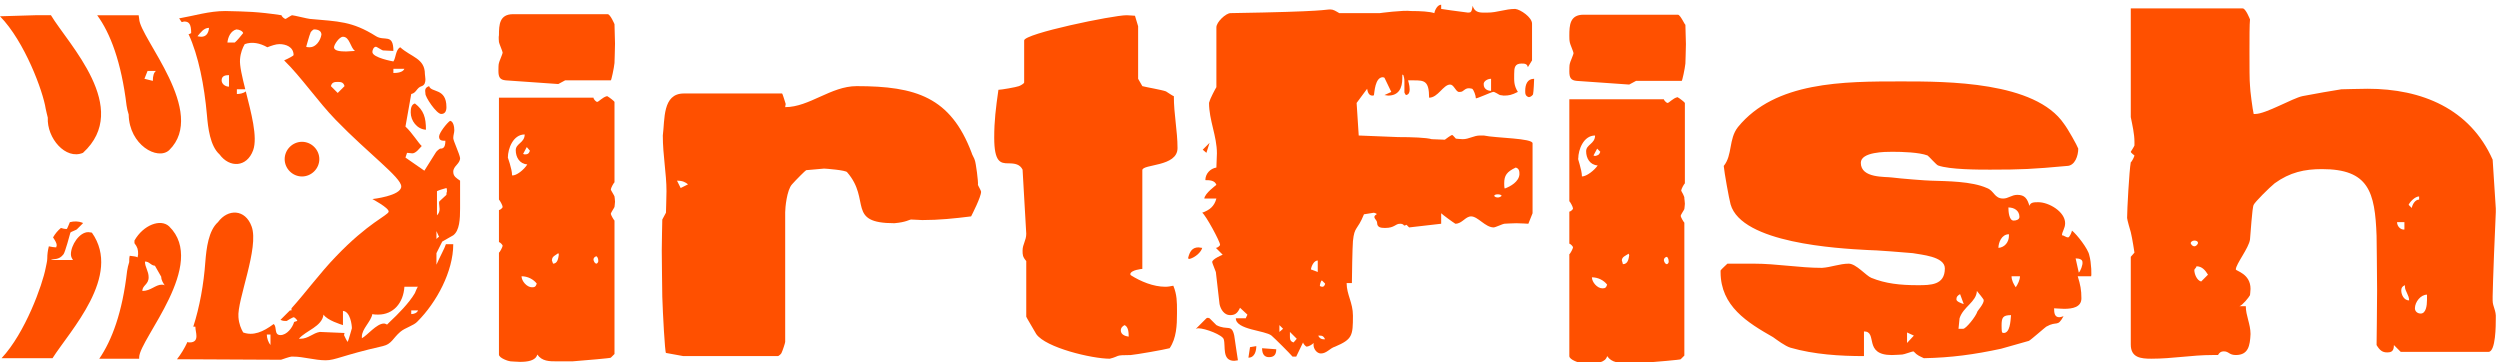
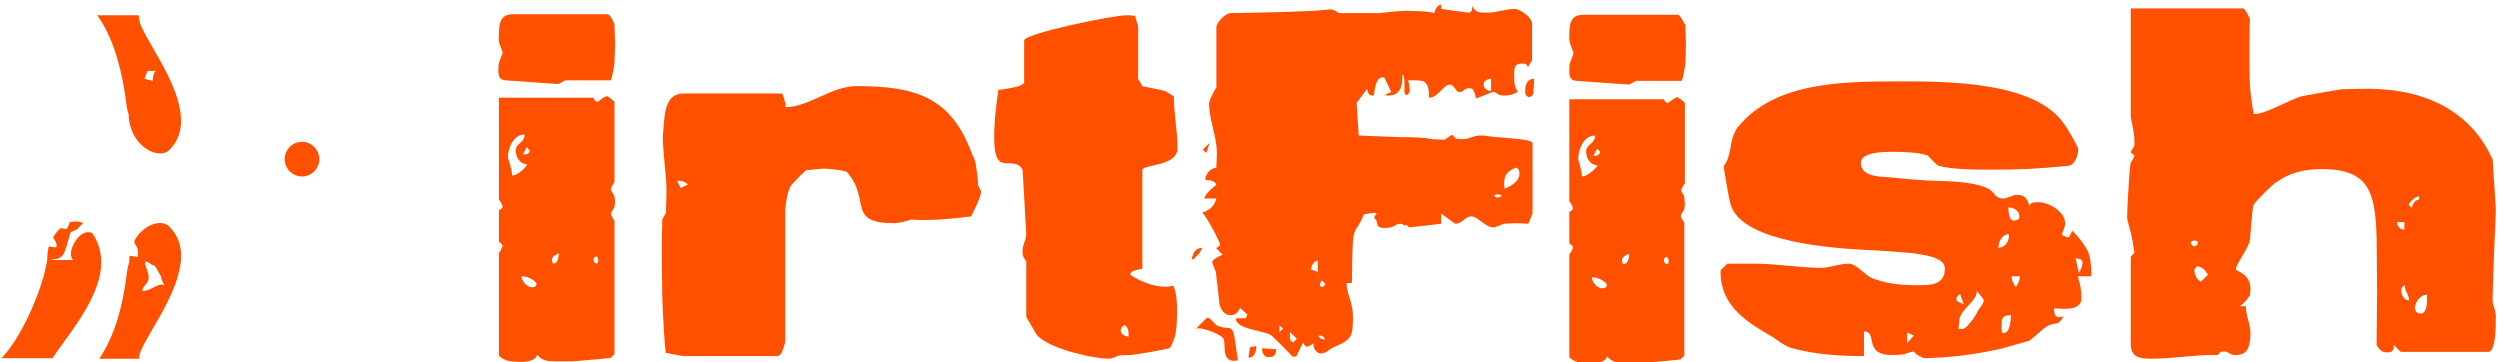
<svg xmlns="http://www.w3.org/2000/svg" version="1.1" id="Layer_1" x="0px" y="0px" viewBox="0 0 476 69" style="enable-background:new 0 0 476 69;" xml:space="preserve">
  <style type="text/css">
	.st0{fill-rule:evenodd;clip-rule:evenodd;fill:#FF5000;}
</style>
  <g>
-     <path class="st0" d="M84,21.7c0.7,0,1-0.5,1-1.3c0-3.7-2.9-2.7-3.3-4c-0.8,0.3-0.8,0.7-0.7,1.4C80.9,18.4,83.1,21.7,84,21.7    M79,19.7c-0.7,0.2-0.8,1-0.8,1.7c0,1.6,1.2,3.2,2.9,3.3C81.1,22.4,80.7,21,79,19.7" />
-     <path class="st0" d="M85,37.1l-1.3,1.2c-0.1,0.1-0.1,0.2-0.1,0.4c0,0.3,0.1,0.7,0.1,1.1c0,0.5-0.2,0.9-0.5,1.2l0-4.6   c0.6-0.3,1.2-0.4,1.8-0.6c0.1,0.1,0.1,0.5,0.1,0.7C85,36.6,85,37.1,85,37.1z M83.1,45.5l0-1.5l0.5,1.1   C83.5,45.1,83.3,45.3,83.1,45.5z M79,55.8c-1.1,1.9-3.3,4.1-4.8,5.5c-0.3,0.3-0.4,0.4-0.5,0.5c-0.2-0.1-0.4-0.2-0.6-0.2   c-1.4,0-3.2,2.3-4.2,2.8l0-0.3c0-1.5,1.7-2.8,2-4.3c0.3,0.1,0.8,0.1,1.1,0.1c2.9,0,4.8-2.2,5-5.3l2.6,0C79.5,54.5,79,55.8,79,55.8z    M78.3,59.8v-0.7l1.3,0C79.4,59.6,78.8,59.8,78.3,59.8z M66.2,65.1c-0.2-0.2-0.6-1.1-0.7-1.3c0-0.1,0.1-0.3,0.1-0.4   c-0.7,0-4.1-0.2-4.7-0.2c-1.3,0.2-2.2,1.3-3.7,1.3h-0.3c1.4-1.6,4.4-2.3,4.7-4.6c0.7,1.1,3.4,1.9,3.7,2l0-2.7   c1.4,0.1,1.7,2.7,1.7,3.3C66.9,62.8,66.4,64.7,66.2,65.1z M74.9,13.9l0-0.8l2.1,0C76.7,13.8,75.6,13.9,74.9,13.9z M50.8,63.7l0.7,0   l0,2C51.1,65.2,50.8,64.4,50.8,63.7z M65.9,9.8c-1.1,0-2.3-0.1-2.3-0.8c0-0.5,1-2,1.7-2c1.3,0,1.4,2.1,2.3,2.7   C67.4,9.7,66.2,9.8,65.9,9.8z M64.3,17.7L63,16.4c0.2-0.8,0.8-0.8,1.3-0.8c0.5,0,1.1,0,1.3,0.8L64.3,17.7z M59,9   c-0.1,0-0.6,0-0.7-0.1c0.1-0.3,0.6-2.2,0.8-2.6c0-0.2,0.5-0.7,0.7-0.7c0.8,0,1.4,0.3,1.4,1C61,7.8,60.1,9,59,9z M44.7,8.1l-1.4,0   c0.1-1,0.6-2.2,1.7-2.5c0.5,0,1.2,0.3,1.3,0.7C45.8,6.9,45.2,7.7,44.7,8.1z M43.6,16.5c-0.7,0-1.4-0.5-1.4-1.2c0-0.8,0.6-1,1.4-1   L43.6,16.5z M38.3,7c-0.2,0-0.7-0.1-0.7-0.1c0.6-0.7,1.2-1.6,2.2-1.6C39.7,6.4,39.2,7,38.3,7z M86.3,26.3c0-0.6,0.2-1,0.2-1.5   c0-0.7-0.2-1.7-0.8-1.8c-0.6,0.4-2.1,2.3-2.1,3c0,0.8,0.6,0.8,1.2,0.8c0,1.4-0.5,1.5-1,1.5c-0.1,0-0.7,0.5-0.8,0.7l-2.2,3.5   L77.2,30l0.3-0.9c0.4,0,0.7,0.1,1,0.1c0.7,0,1.4-1,1.8-1.4c-0.6-0.5-1.8-2.5-3.1-3.7l1.1-6.2c1-0.2,1-1.2,2-1.5   c0.6-0.2,0.7-0.8,0.7-1.3c0-0.3-0.1-0.8-0.1-1c0-3-2.6-3.2-4.7-5.1c-0.9,0.5-0.8,2-1.3,2.7c0,0-4-0.7-4-1.8c0-0.3,0.2-1,0.7-1   c0.1,0,1.2,0.7,1.3,0.7c0.2,0,1.8,0.1,2,0.1c0-3.4-1.7-1.8-3.3-2.8C67,4,64.4,4.1,59,3.6c-0.3,0-3.1-0.7-3.4-0.7   c-0.1,0-1.2,0.7-1.2,0.7c-0.3,0-0.8-0.5-0.8-0.7c-4.7-0.7-6.6-0.7-10.7-0.8c-3.1,0-5.9,0.9-8.8,1.4c0.2,0.2,0.3,0.5,0.5,0.7   c0.2,0,0.3-0.1,0.5-0.1c0.9,0,1.3,0.5,1.3,2.2c-0.2,0.1-0.3,0.2-0.5,0.2c1.9,4.1,3,9.8,3.5,15.4c0.2,2.4,0.6,5.9,2.4,7.5   c1.9,2.6,5.2,2.5,6.4-0.8c0.9-2.5-0.4-7.2-1.4-11.2c-0.5,0.4-1.2,0.5-1.7,0.5V17l1.6,0c-0.6-2.4-1.1-4.5-1-5.7   c0.1-1.3,0.5-2.2,0.9-2.9c1.4-0.5,2.9-0.2,4.3,0.6c0.8-0.3,1.6-0.6,2.3-0.6c1.2,0,2.7,0.5,2.7,2.1c0,0.1-0.9,0.6-1.8,1   c3.2,3.1,6.4,7.8,9.8,11.3c6.3,6.5,12.5,11,12.5,12.7c0,1.8-5.5,2.4-5.5,2.4s3.2,1.7,3.1,2.4c-0.1,0.7-3.9,2.1-10.1,8.6   c-2.9,3-5.7,6.8-8.4,9.8c0,0.1,0,0.2,0,0.4l-0.3,0c-0.6,0.6-1.2,1.2-1.8,1.8c0.2,0.1,0.5,0.2,0.8,0.2l0.4,0   c0.1-0.1,1.2-0.7,1.3-0.7c0.2,0,0.7,0.5,0.7,0.7L56,61.3c-0.3,1.1-1.4,2.5-2.6,2.5c-1.3,0-0.6-1.6-1.3-2.1c-2,1.5-3.9,2.3-5.8,1.6   c-0.4-0.7-0.8-1.6-0.9-2.9c-0.3-3.2,4-13.3,2.5-17.3c-1.2-3.3-4.5-3.4-6.4-0.8c-1.8,1.6-2.2,5-2.4,7.5c-0.3,4.3-1.1,8.7-2.3,12.4   c0.1,0,0.3,0,0.4,0c0,0.6,0.2,1.2,0.2,1.8c0,0.7-0.3,1.2-1.3,1.2c-0.1,0-0.3,0-0.4-0.1c-0.6,1.3-1.3,2.4-2,3.3l19.8,0.1   c0.3-0.1,1.7-0.6,2-0.6h0.3c2,0,4.1,0.7,6.2,0.7c1.9,0,3-0.9,10.9-2.7c1.7-0.4,1.9-1.5,3.3-2.7c0.9-0.8,2.6-1.2,3.3-2   c3.6-3.6,6.8-9.5,6.8-14.7l-1.4,0c-0.2,0.7-1.2,2.5-1.8,3.9v-2.2l1.1-2.2l2.1-1.2c1.2-0.9,1.3-3.1,1.3-5.1l0-5.3   c-0.7-0.5-1.3-0.8-1.3-1.7c0-1.1,1.3-1.5,1.3-2.6C87.5,29.3,86.3,26.8,86.3,26.3L86.3,26.3z M9.1,22.4c-0.2,3.9,3.4,8.1,6.7,6.7   C25.1,20.6,13,8.4,9.7,2.9h-3L0,3.1c4.7,4.8,8.2,14.3,8.7,17.6C8.8,21.3,9,21.9,9.1,22.4" />
-     <path class="st0" d="M28.1,13.5l1.6,0c-0.4,0.3-0.6,0.9-0.6,1.9L27.5,15L28.1,13.5z M24.5,21.8c0.1,5.8,5.5,8.8,7.7,6.8   c7.4-7.2-5.6-21.4-5.7-25c0-0.2-0.1-0.5-0.1-0.7l-7.9,0c2.5,3.4,4.6,8.9,5.6,17.2C24.2,20.7,24.3,21.2,24.5,21.8z M30.8,54.2   c-1.2,0-2.1,1.2-3.7,1.2c0-1.1,1.2-1.2,1.2-2.6c0-1.2-0.7-1.9-0.7-3c0.9,0,1,0.7,1.9,0.8l1.2,2.1c0,0.7,0.4,1.2,0.7,1.7   C31.3,54.2,31,54.2,30.8,54.2z M32.2,43.1c-1.6-1.5-4.9-0.3-6.6,2.7l0,0.5c0.6,0.8,0.7,1.2,0.7,2.1c0,0-0.1,0.5-0.1,0.6   c-0.3-0.2-0.9-0.2-1.5-0.3c-0.1,0.4-0.1,0.8-0.1,1.2c-0.2,0.6-0.3,1.1-0.4,1.7c-0.9,7.9-2.9,13.2-5.3,16.7l7.6,0c0-0.1,0-0.2,0-0.3   C26.6,64.5,39.6,50.3,32.2,43.1z M17.5,44.3c0,0-0.5-0.1-0.7-0.1c-1.7,0-3.3,2.5-3.3,4.2c0,0.5,0.2,0.8,0.4,1.1l-4.2,0   c0.5-0.3,1.5,0.1,2.4-1.1c0.3-0.4,1.2-3.7,1.3-4.1c0.1-0.2,1.2-0.5,1.3-0.7c0.3-0.3,0.7-0.7,1.1-1.1c0,0-0.1-0.1-0.1-0.1   c-0.8-0.3-1.6-0.3-2.4-0.1c-0.1,0.2-0.5,1.3-0.6,1.3c-0.4,0-0.8-0.1-1.1-0.2c-0.6,0.5-1.1,1.1-1.5,1.8c0.4,0.6,0.7,1.1,0.7,1.5   c0,0.1-0.1,0.3-0.1,0.4c-0.4,0-0.9-0.1-1.4-0.2c-0.2,0.8-0.3,1.5-0.3,2.3C9,49.8,8.8,50.4,8.7,51c-0.6,3.2-3.9,12.4-8.4,17.2l9.7,0   C13.3,63,23.3,52.5,17.5,44.3 M57.5,33.6c1.8,0,3.3-1.5,3.3-3.3c0,0,0,0,0,0c0-1.8-1.5-3.3-3.3-3.3c-1.8,0-3.3,1.5-3.3,3.3   c0,0,0,0,0,0C54.2,32.1,55.7,33.6,57.5,33.6C57.5,33.6,57.5,33.6,57.5,33.6 M115.7,2.7l-18,0c-2.6,0-2.7,2-2.7,4C94.9,7,95,8,95,8   c0,0.2,0.7,1.8,0.7,2c0,0.3-0.7,1.8-0.7,2c-0.1,0.2-0.1,1.2-0.1,1.5c0,1.2,0.3,1.7,1.4,1.8l10,0.7l1.3-0.7l8.7,0   c0.1,0,0.6-2.3,0.7-3.3c0-0.2,0.1-2.7,0.1-3.7c0-0.6-0.1-3.2-0.1-3.7C117,4.6,116.2,2.7,115.7,2.7 M113.6,50.2   c-0.4,0-0.6-0.6-0.6-0.8c0-0.3,0.3-0.6,0.6-0.6c0.2,0.2,0.3,0.5,0.3,0.7C114,49.8,113.8,50.1,113.6,50.2z M105.3,50.2   c0-0.1-0.3-0.7-0.2-0.7c0-0.7,0.7-0.9,1.2-1.3c0,0,0.1,0.2,0.1,0.3C106.3,49.1,106.2,50.2,105.3,50.2z M101.3,54.7   c-1,0-2-1.2-2-2.1c1.2,0,2.3,0.6,2.9,1.4C102,54.6,101.8,54.7,101.3,54.7z M97.5,33.4c0-1.3-0.9-3.6-0.8-3.4c0-1.7,1-4.4,3.2-4.4   c0,1.6-1.7,1.7-1.7,3c0,1.3,0.7,2.6,2.2,2.7C99.8,32.3,98.3,33.5,97.5,33.4z M100.9,28.7c-0.2,0.6-0.5,0.7-1,0.7   c-0.1,0-0.3-0.1-0.3-0.1l0.7-1.3L100.9,28.7z M116.3,36.1c0-0.3,0.5-1.2,0.7-1.4l0-15.3c0-0.1-1-0.9-1.4-1.1   c-0.9,0.2-1.6,1.1-1.9,1.1c-0.2,0-0.7-0.5-0.7-0.8l-18,0L95,38c0.2,0.2,0.7,1.1,0.7,1.4c0,0.2-0.5,0.6-0.7,0.6l0,6.1   c0.2,0,0.7,0.5,0.7,0.7c0,0.2-0.5,1.2-0.7,1.3l0,19.4c0,0.7,1.9,1.3,2.2,1.3c0.4,0,1.1,0.1,1.8,0.1c1.4,0,3-0.2,3.3-1.4   c0.9,1.3,2.3,1.3,3.7,1.3l3,0c2.5-0.2,7.3-0.6,7.3-0.7l0.7-0.7l0-25.4c-0.2-0.2-0.7-1.1-0.7-1.3c0-0.2,0.7-1.2,0.7-1.3   c0-0.1,0.1-0.7,0.1-1c0-0.3-0.1-1-0.1-1C117,37.3,116.3,36.2,116.3,36.1z M129.6,35.8l-0.7-1.4c1.1,0,1.6,0.3,2.1,0.7L129.6,35.8   L129.6,35.8z M185.6,30.5c0-0.2-0.6-1.2-0.6-1.4c-4-10.6-10.6-12.7-21.9-12.7c-4.9,0-9,4-13.6,4c0-0.2,0.1-0.5,0.1-0.6   c-0.2-0.6-0.6-2-0.7-2l-18.7,0c-4.1,0-3.6,5-4,8c0,3.8,0.7,7.2,0.7,10.6c0,1-0.1,3.8-0.1,4.1l-0.7,1.3c0,0.3-0.1,4.3-0.1,5.9   c0,2,0.1,8.1,0.1,8.8c0.1,3.2,0.5,10.6,0.7,10.7l3.3,0.6l18,0c0.2,0,0.7-0.5,0.7-0.6c0.2-0.4,0.7-1.9,0.7-2.1l0-24.7   c0-0.8,0.3-4.2,1.3-5.3c0.7-0.8,2.6-2.7,2.7-2.7l3.4-0.3c0.3,0,4.2,0.3,4.4,0.7c4.6,5.3-0.2,9.7,9,9.7c2.3-0.2,2.8-0.7,3.2-0.7   c0.8,0,1.4,0.1,2.1,0.1c3.2,0,6.1-0.3,9.3-0.7c0.2-0.4,1.9-3.7,1.9-4.7c0-0.2-0.6-1.2-0.6-1.3C186.3,34.7,185.8,30.9,185.6,30.5   L185.6,30.5z M213.4,62.9c0-0.4,0.2-0.7,0.7-1c0.8,0.3,0.8,1.6,0.8,2.2C214.2,64,213.4,63.7,213.4,62.9z M217.5,51.2l0-18.8   c0-1.2,6.7-0.6,6.7-4.2c0-3.3-0.7-6.4-0.7-9.9c-0.2,0-1.3-0.8-1.5-0.9c-0.8-0.3-3.8-0.8-4.5-1l-0.8-1.4l0-10l-0.6-2   c-0.1,0-1.2-0.1-1.6-0.1c-2.6,0-19.5,3.5-19.5,4.8l0,8c0,0.2-0.7,0.6-1,0.7c-0.5,0.2-3.4,0.7-3.9,0.7c-0.5,3.5-0.8,5.9-0.8,9.1   c0,4.7,1.2,4.9,2.7,4.9c1.3,0,2.2,0.2,2.7,1.2l0.7,12.2c0,1.3-0.7,2-0.7,3.2c0,0.8,0,1.2,0.7,2l0,10.6c0,0.1,1.4,2.4,1.9,3.3   c1.8,2.6,10.6,4.7,14,4.7c2-0.5,0.8-0.7,4-0.7c1.1-0.1,6.3-1,7.4-1.3c1.3-1.9,1.4-4.4,1.4-6.6l0-0.5c0-1.7,0-3.1-0.7-4.8   c-0.5,0.1-1,0.2-1.5,0.2c-2.3,0-4.7-1-6.6-2.2c0,0-0.1-0.2-0.1-0.2C215.3,51.4,217.4,51.2,217.5,51.2L217.5,51.2z M319.5,2.8l-18,0   c-2.6,0-2.7,2-2.7,4c0,0.4,0,0.9,0.1,1.3c0,0.2,0.7,1.8,0.7,2c0,0.3-0.7,1.8-0.7,2c-0.1,0.2-0.1,1.2-0.1,1.5c0,1.2,0.3,1.7,1.4,1.8   l10,0.7l1.3-0.7l8.7,0c0.1,0,0.6-2.3,0.7-3.3c0-0.2,0.1-2.7,0.1-3.7c0-0.6-0.1-3.2-0.1-3.7C320.8,4.8,320,2.9,319.5,2.8    M317.4,50.3c-0.4,0-0.6-0.6-0.6-0.8c0-0.3,0.3-0.6,0.6-0.6c0.2,0.2,0.3,0.5,0.3,0.7C317.8,50,317.6,50.2,317.4,50.3z M309,50.3   c0-0.1-0.2-0.7-0.2-0.7c0-0.7,0.7-0.9,1.3-1.3c0,0,0.1,0.3,0.1,0.3C310.1,49.2,310,50.3,309,50.3z M305.1,54.9c-1,0-2-1.2-2-2.1   c1.2,0,2.3,0.6,2.9,1.4C305.8,54.8,305.6,54.9,305.1,54.9z M301.2,33.6c0-1.3-0.9-3.6-0.7-3.4c0-1.7,1-4.4,3.2-4.4   c0,1.6-1.7,1.7-1.7,3c0,1.3,0.7,2.6,2.2,2.7C303.6,32.4,302.1,33.6,301.2,33.6z M304.7,28.9c-0.2,0.6-0.5,0.7-1,0.8   c-0.1,0-0.3-0.1-0.3-0.1l0.7-1.3L304.7,28.9L304.7,28.9z M320.1,36.3c0-0.3,0.5-1.2,0.7-1.4l0-15.3c0-0.1-1-0.9-1.4-1.1   c-0.9,0.2-1.6,1.1-1.9,1.1c-0.2,0-0.7-0.5-0.7-0.7l-18,0l0,19.4c0.2,0.2,0.7,1.1,0.7,1.4c0,0.2-0.5,0.6-0.7,0.6l0,6.1   c0.2,0,0.7,0.5,0.7,0.7c0,0.2-0.5,1.2-0.7,1.3l0,19.4c0,0.7,1.9,1.3,2.2,1.3c0.4,0,1.1,0.1,1.7,0.1c1.4,0,3-0.2,3.3-1.4   c0.9,1.3,2.3,1.3,3.7,1.3l3,0c2.5-0.2,7.3-0.6,7.3-0.7l0.7-0.7l0-25.3c-0.2-0.2-0.7-1.1-0.7-1.3c0-0.2,0.7-1.2,0.7-1.3   c0-0.1,0.1-0.7,0.1-1c0-0.3-0.1-1-0.1-1C320.8,37.4,320.1,36.4,320.1,36.3z M395.8,51.9l-0.6-2.7c0.7,0,1.3,0.2,1.3,0.7   C396.6,50.4,396.1,51.7,395.8,51.9L395.8,51.9z M383.8,54.7c-0.4-0.6-0.8-1.3-0.8-2.1l1.6,0C384.6,53.3,384.2,54.1,383.8,54.7z    M381.5,63.4c-0.1,0-0.3-0.1-0.3-0.1c-0.1-0.2-0.1-1.2-0.1-1.3c0-1.5,0.2-2,1.8-2C382.8,61.2,382.7,63.4,381.5,63.4L381.5,63.4z    M382.5,44.6l0,0.3c0,1.2-0.8,2.2-2,2.3C380.5,46.2,381.1,44.6,382.5,44.6L382.5,44.6z M384.5,41.3c0,0.5-0.6,0.7-1.1,0.7   c-0.9,0-1-1.8-1-2.5C383.5,39.5,384.5,40.1,384.5,41.3z M376.5,59.3c-0.3,1-2.2,3.3-2.7,3.3h-0.9c0-0.3,0.2-1.7,0.2-2   c0.7-2.2,3.2-3.1,3.3-5.2c0.2,0.2,1.3,1.6,1.3,1.7C377.8,57.8,376.5,59.2,376.5,59.3L376.5,59.3z M372.5,57c0-0.5,0.2-0.7,0.7-1   l0.7,1.9C373.3,57.7,372.5,57.4,372.5,57z M363.1,65.3l0-2l1.3,0.6L363.1,65.3z M397.8,48.6c-0.2-1.2-2.4-4-3.3-4.7   c0,0.2-0.4,1.2-0.7,1.3c-0.5,0-0.8-0.4-1.2-0.4c0-0.7,0.6-1.3,0.6-2.3c0-2.2-3.1-4-5.1-4c-0.8,0-1.5,0-1.7,0.7   c-0.4-1.4-0.9-2.1-2.3-2.1c-1.1,0-1.7,0.7-2.7,0.7c-1.7,0-1.7-1.5-3.1-2c-2.9-1.3-7.6-1.3-10.6-1.4c-0.8,0-5.9-0.4-7.4-0.6   c-1.3-0.2-6,0.2-6-2.8c0-2.1,4.7-2.1,6-2.1c1.9,0,5.1,0.1,6.7,0.7c0.2,0.1,1.7,1.8,2,1.9c2.2,0.8,7.7,0.8,9.9,0.8   c5.9,0,8.1-0.1,14.6-0.7c1.6,0,2.2-2,2.2-3.3c-0.2-0.6-2-3.8-2.7-4.7c-5.5-8.1-22.3-8.1-31-8.1c-11,0-24,0-31.1,8.7   c-1.8,2.3-1,5.3-2.7,7.4c0.1,1.2,1,6.2,1.3,7.3c2.1,7.4,20.4,8.4,26,8.7c1.5,0,7.6,0.5,8.7,0.6c1.5,0.3,6.1,0.6,6.1,2.9   c0,3.2-2.7,3.2-5.2,3.2c-3.3,0-6.1-0.3-8.8-1.4c-1-0.4-2.9-2.7-4.3-2.7c-1.7,0-3.4,0.7-5.1,0.8c-4.3,0-8.6-0.8-13-0.8l-5,0   c-0.2,0.2-1.2,1.1-1.3,1.3l0,0.3c0,6.5,5.1,9.6,10,12.4c0.7,0.5,2.3,1.7,3.3,2c4.5,1.3,9.5,1.6,14,1.6l0-4.7c2.7,0-0.2,4.5,5.3,4.5   c0.6,0,2-0.1,2-0.1c0.3,0,1.9-0.6,2.1-0.6c0.1,0,0.6,0.6,0.7,0.6c0.2,0.2,1.1,0.6,1.3,0.7c5.2-0.1,9.6-0.7,14.7-1.8l5.3-1.5   c0.4-0.2,3-2.5,3.3-2.7c2.1-1.2,2.1,0.2,3.3-2c-0.3,0.1-0.6,0.2-0.8,0.2c-0.9,0-1-0.8-1-1.7c0.4,0,1.2,0.1,1.9,0.1   c1.6,0,3.3-0.3,3.3-2c0-1.6-0.2-2.6-0.7-4.2h2.5C398.3,52.9,398.2,49.9,397.8,48.6L397.8,48.6z M462.1,57.1c0,1.1-0.2,2.6-1.2,2.6   c-0.6,0-1.1-0.4-1.1-1c0-1.2,1.1-2.6,2.3-2.6L462.1,57.1z M459.2,39.6l-0.6-0.6c0.2-0.5,1.2-1.6,2-1.6l0,0.6   C459.8,38,459.3,39,459.2,39.6z M457.2,55.3c0-0.5,0.2-0.8,0.7-1l0,0.3c0,0.8,0.8,1.6,0.8,2.6C457.7,57.2,457.2,56.1,457.2,55.3z    M456.4,42.3l1.4,0v1.4C457.1,43.8,456.4,43.1,456.4,42.3z M419.1,53.6c-0.8-0.2-1.3-1.4-1.3-2.2c0-0.2,0.4-0.4,0.4-0.7   c1.1,0,1.7,0.8,2.2,1.6L419.1,53.6z M417.1,46.3c0-0.2,0.3-0.5,0.7-0.5c0.3,0,0.7,0.1,0.7,0.5c-0.1,0.3-0.4,0.6-0.7,0.6   C417.5,46.9,417.2,46.6,417.1,46.3z M474.6,57.2v-0.8c0-1.6,0.5-14.4,0.6-16l0-0.7l-0.6-9.3c-4.3-9.7-13.5-13.5-23.8-13.5   c-1.2,0-4.7,0.1-5,0.1c-0.8,0.1-5.9,1-7.4,1.3c-1.9,0.4-7,3.4-9,3.4l-0.3,0c-0.2-0.8-0.7-4.6-0.7-5.4c-0.1-0.9-0.1-3.7-0.1-6.3   c0-2.7,0-5.4,0.1-6.3c0,0-0.8-2.1-1.4-2.1l-21.3,0l0,20.7c0.3,1.5,0.7,3.2,0.7,4.7l0,0.7c0,0.1-0.7,1.2-0.7,1.2   c0,0.2,0.7,0.7,0.7,0.7c0,0.2-0.5,1.2-0.7,1.3c-0.3,1.6-0.7,9.1-0.7,10.6c0,0.3,0.6,2.4,0.7,2.7c0.3,1.2,0.7,3.9,0.7,3.9l-0.7,0.8   l0,16.7c0,2.5,1.9,2.7,3.9,2.7c4.1,0,7.7-0.7,11.6-0.7l1.1,0c0.3-0.5,0.6-0.7,1.1-0.7c1,0,1,0.7,2.3,0.7c2.4,0,2.7-1.8,2.8-4   c0-1.9-0.9-3.5-0.9-5.3l-1.2,0c0.6-0.2,1.8-1.7,2-2.1c0-0.1,0.1-0.8,0.1-1.2c0-2.9-2.8-3.4-2.8-3.7c0-1,2.5-4.1,2.7-5.7   c0.1-0.8,0.4-6.1,0.7-6.6c0.2-0.5,3-3.3,4-4.1c2.9-2.1,5.7-2.7,9-2.7c8.9,0,10.1,4.3,10.4,12.7c0,1.6,0.1,6,0.1,10.4   c0,4.4-0.1,8.8-0.1,10.4c0.6,1,1.1,1.4,2,1.4c0.8,0,1.3-0.2,1.3-1.4l1.3,1.3l16.7,0c1.4,0,1.4-5.1,1.4-6.4   C475.3,59.1,474.6,58.4,474.6,57.2z M230.3,27.2l-1.3,1.3l0.7,0.6L230.3,27.2 M237.7,68.1c1.2,0,1.5-1.3,1.5-2.2l-1.2,0.2   L237.7,68.1 M231.6,61.9c-0.2-0.2-1.2-1.2-1.3-1.3c-0.1,0-0.3-0.1-0.3-0.1c-0.1,0-0.3,0.1-0.3,0.1c-0.3,0.3-1.7,1.7-2,2   c0.1,0,0.3-0.1,0.4-0.1c1.4,0,4.7,1.3,4.9,2.1c0.4,1.3-0.4,4.1,2,4.1c0.1,0,0.6-0.1,0.7-0.1c-0.1-0.7-0.6-3.9-0.7-4.7   C234.5,61.6,233.7,63,231.6,61.9 M228.9,47.2c-0.1,0-0.6-0.1-0.7-0.1c-1.2,0-1.7,0.8-2,2.1c0,0,0.2,0.1,0.3,0.1   C227.6,49,228.7,48,228.9,47.2 M241.6,68c0.8,0,1.4-0.3,1.4-1.5l-2.7-0.2C240.3,67.6,240.9,68,241.6,68 M290.4,17.3   c0,0.5,0,1,0.7,1.2c0.3,0,0.8-0.4,0.8-0.6c0.1-0.4,0.2-2.6,0.2-2.9C290.8,15,290.4,16.1,290.4,17.3" />
+     <path class="st0" d="M28.1,13.5l1.6,0c-0.4,0.3-0.6,0.9-0.6,1.9L27.5,15L28.1,13.5z M24.5,21.8c0.1,5.8,5.5,8.8,7.7,6.8   c7.4-7.2-5.6-21.4-5.7-25c0-0.2-0.1-0.5-0.1-0.7l-7.9,0c2.5,3.4,4.6,8.9,5.6,17.2C24.2,20.7,24.3,21.2,24.5,21.8z M30.8,54.2   c-1.2,0-2.1,1.2-3.7,1.2c0-1.1,1.2-1.2,1.2-2.6c0-1.2-0.7-1.9-0.7-3c0.9,0,1,0.7,1.9,0.8l1.2,2.1c0,0.7,0.4,1.2,0.7,1.7   C31.3,54.2,31,54.2,30.8,54.2z M32.2,43.1c-1.6-1.5-4.9-0.3-6.6,2.7l0,0.5c0.6,0.8,0.7,1.2,0.7,2.1c0,0-0.1,0.5-0.1,0.6   c-0.3-0.2-0.9-0.2-1.5-0.3c-0.1,0.4-0.1,0.8-0.1,1.2c-0.2,0.6-0.3,1.1-0.4,1.7c-0.9,7.9-2.9,13.2-5.3,16.7l7.6,0c0-0.1,0-0.2,0-0.3   C26.6,64.5,39.6,50.3,32.2,43.1z M17.5,44.3c0,0-0.5-0.1-0.7-0.1c-1.7,0-3.3,2.5-3.3,4.2c0,0.5,0.2,0.8,0.4,1.1l-4.2,0   c0.5-0.3,1.5,0.1,2.4-1.1c0.3-0.4,1.2-3.7,1.3-4.1c0.1-0.2,1.2-0.5,1.3-0.7c0.3-0.3,0.7-0.7,1.1-1.1c0,0-0.1-0.1-0.1-0.1   c-0.8-0.3-1.6-0.3-2.4-0.1c-0.1,0.2-0.5,1.3-0.6,1.3c-0.4,0-0.8-0.1-1.1-0.2c-0.6,0.5-1.1,1.1-1.5,1.8c0.4,0.6,0.7,1.1,0.7,1.5   c0,0.1-0.1,0.3-0.1,0.4c-0.4,0-0.9-0.1-1.4-0.2c-0.2,0.8-0.3,1.5-0.3,2.3C9,49.8,8.8,50.4,8.7,51c-0.6,3.2-3.9,12.4-8.4,17.2l9.7,0   C13.3,63,23.3,52.5,17.5,44.3 M57.5,33.6c1.8,0,3.3-1.5,3.3-3.3c0,0,0,0,0,0c0-1.8-1.5-3.3-3.3-3.3c-1.8,0-3.3,1.5-3.3,3.3   c0,0,0,0,0,0C54.2,32.1,55.7,33.6,57.5,33.6C57.5,33.6,57.5,33.6,57.5,33.6 M115.7,2.7l-18,0c-2.6,0-2.7,2-2.7,4C94.9,7,95,8,95,8   c0,0.2,0.7,1.8,0.7,2c0,0.3-0.7,1.8-0.7,2c-0.1,0.2-0.1,1.2-0.1,1.5c0,1.2,0.3,1.7,1.4,1.8l10,0.7l1.3-0.7l8.7,0   c0.1,0,0.6-2.3,0.7-3.3c0-0.2,0.1-2.7,0.1-3.7c0-0.6-0.1-3.2-0.1-3.7C117,4.6,116.2,2.7,115.7,2.7 M113.6,50.2   c-0.4,0-0.6-0.6-0.6-0.8c0-0.3,0.3-0.6,0.6-0.6c0.2,0.2,0.3,0.5,0.3,0.7C114,49.8,113.8,50.1,113.6,50.2z M105.3,50.2   c0-0.1-0.3-0.7-0.2-0.7c0-0.7,0.7-0.9,1.2-1.3c0,0,0.1,0.2,0.1,0.3C106.3,49.1,106.2,50.2,105.3,50.2z M101.3,54.7   c-1,0-2-1.2-2-2.1c1.2,0,2.3,0.6,2.9,1.4C102,54.6,101.8,54.7,101.3,54.7z M97.5,33.4c0-1.3-0.9-3.6-0.8-3.4c0-1.7,1-4.4,3.2-4.4   c0,1.6-1.7,1.7-1.7,3c0,1.3,0.7,2.6,2.2,2.7C99.8,32.3,98.3,33.5,97.5,33.4z M100.9,28.7c-0.2,0.6-0.5,0.7-1,0.7   c-0.1,0-0.3-0.1-0.3-0.1l0.7-1.3L100.9,28.7z M116.3,36.1c0-0.3,0.5-1.2,0.7-1.4l0-15.3c0-0.1-1-0.9-1.4-1.1   c-0.9,0.2-1.6,1.1-1.9,1.1c-0.2,0-0.7-0.5-0.7-0.8l-18,0L95,38c0.2,0.2,0.7,1.1,0.7,1.4c0,0.2-0.5,0.6-0.7,0.6l0,6.1   c0.2,0,0.7,0.5,0.7,0.7c0,0.2-0.5,1.2-0.7,1.3l0,19.4c0,0.7,1.9,1.3,2.2,1.3c0.4,0,1.1,0.1,1.8,0.1c1.4,0,3-0.2,3.3-1.4   c0.9,1.3,2.3,1.3,3.7,1.3l3,0c2.5-0.2,7.3-0.6,7.3-0.7l0.7-0.7l0-25.4c-0.2-0.2-0.7-1.1-0.7-1.3c0-0.2,0.7-1.2,0.7-1.3   c0-0.1,0.1-0.7,0.1-1c0-0.3-0.1-1-0.1-1C117,37.3,116.3,36.2,116.3,36.1z M129.6,35.8l-0.7-1.4c1.1,0,1.6,0.3,2.1,0.7L129.6,35.8   L129.6,35.8z M185.6,30.5c0-0.2-0.6-1.2-0.6-1.4c-4-10.6-10.6-12.7-21.9-12.7c-4.9,0-9,4-13.6,4c0-0.2,0.1-0.5,0.1-0.6   c-0.2-0.6-0.6-2-0.7-2l-18.7,0c-4.1,0-3.6,5-4,8c0,3.8,0.7,7.2,0.7,10.6c0,1-0.1,3.8-0.1,4.1l-0.7,1.3c0,0.3-0.1,4.3-0.1,5.9   c0,2,0.1,8.1,0.1,8.8c0.1,3.2,0.5,10.6,0.7,10.7l3.3,0.6l18,0c0.2,0,0.7-0.5,0.7-0.6c0.2-0.4,0.7-1.9,0.7-2.1l0-24.7   c0-0.8,0.3-4.2,1.3-5.3c0.7-0.8,2.6-2.7,2.7-2.7l3.4-0.3c0.3,0,4.2,0.3,4.4,0.7c4.6,5.3-0.2,9.7,9,9.7c2.3-0.2,2.8-0.7,3.2-0.7   c0.8,0,1.4,0.1,2.1,0.1c3.2,0,6.1-0.3,9.3-0.7c0.2-0.4,1.9-3.7,1.9-4.7c0-0.2-0.6-1.2-0.6-1.3C186.3,34.7,185.8,30.9,185.6,30.5   L185.6,30.5z M213.4,62.9c0-0.4,0.2-0.7,0.7-1c0.8,0.3,0.8,1.6,0.8,2.2C214.2,64,213.4,63.7,213.4,62.9z M217.5,51.2l0-18.8   c0-1.2,6.7-0.6,6.7-4.2c0-3.3-0.7-6.4-0.7-9.9c-0.2,0-1.3-0.8-1.5-0.9c-0.8-0.3-3.8-0.8-4.5-1l-0.8-1.4l0-10l-0.6-2   c-0.1,0-1.2-0.1-1.6-0.1c-2.6,0-19.5,3.5-19.5,4.8l0,8c0,0.2-0.7,0.6-1,0.7c-0.5,0.2-3.4,0.7-3.9,0.7c-0.5,3.5-0.8,5.9-0.8,9.1   c0,4.7,1.2,4.9,2.7,4.9c1.3,0,2.2,0.2,2.7,1.2l0.7,12.2c0,1.3-0.7,2-0.7,3.2c0,0.8,0,1.2,0.7,2l0,10.6c0,0.1,1.4,2.4,1.9,3.3   c1.8,2.6,10.6,4.7,14,4.7c2-0.5,0.8-0.7,4-0.7c1.1-0.1,6.3-1,7.4-1.3c1.3-1.9,1.4-4.4,1.4-6.6l0-0.5c0-1.7,0-3.1-0.7-4.8   c-0.5,0.1-1,0.2-1.5,0.2c-2.3,0-4.7-1-6.6-2.2c0,0-0.1-0.2-0.1-0.2C215.3,51.4,217.4,51.2,217.5,51.2L217.5,51.2z M319.5,2.8l-18,0   c-2.6,0-2.7,2-2.7,4c0,0.4,0,0.9,0.1,1.3c0,0.2,0.7,1.8,0.7,2c0,0.3-0.7,1.8-0.7,2c-0.1,0.2-0.1,1.2-0.1,1.5c0,1.2,0.3,1.7,1.4,1.8   l10,0.7l1.3-0.7l8.7,0c0.1,0,0.6-2.3,0.7-3.3c0-0.2,0.1-2.7,0.1-3.7c0-0.6-0.1-3.2-0.1-3.7C320.8,4.8,320,2.9,319.5,2.8    M317.4,50.3c-0.4,0-0.6-0.6-0.6-0.8c0-0.3,0.3-0.6,0.6-0.6c0.2,0.2,0.3,0.5,0.3,0.7C317.8,50,317.6,50.2,317.4,50.3z M309,50.3   c0-0.1-0.2-0.7-0.2-0.7c0-0.7,0.7-0.9,1.3-1.3c0,0,0.1,0.3,0.1,0.3C310.1,49.2,310,50.3,309,50.3z M305.1,54.9c-1,0-2-1.2-2-2.1   c1.2,0,2.3,0.6,2.9,1.4C305.8,54.8,305.6,54.9,305.1,54.9z M301.2,33.6c0-1.3-0.9-3.6-0.7-3.4c0-1.7,1-4.4,3.2-4.4   c0,1.6-1.7,1.7-1.7,3c0,1.3,0.7,2.6,2.2,2.7C303.6,32.4,302.1,33.6,301.2,33.6z M304.7,28.9c-0.2,0.6-0.5,0.7-1,0.8   c-0.1,0-0.3-0.1-0.3-0.1l0.7-1.3L304.7,28.9L304.7,28.9z M320.1,36.3c0-0.3,0.5-1.2,0.7-1.4l0-15.3c0-0.1-1-0.9-1.4-1.1   c-0.9,0.2-1.6,1.1-1.9,1.1c-0.2,0-0.7-0.5-0.7-0.7l-18,0l0,19.4c0.2,0.2,0.7,1.1,0.7,1.4c0,0.2-0.5,0.6-0.7,0.6l0,6.1   c0.2,0,0.7,0.5,0.7,0.7c0,0.2-0.5,1.2-0.7,1.3l0,19.4c0,0.7,1.9,1.3,2.2,1.3c0.4,0,1.1,0.1,1.7,0.1c1.4,0,3-0.2,3.3-1.4   c0.9,1.3,2.3,1.3,3.7,1.3l3,0c2.5-0.2,7.3-0.6,7.3-0.7l0.7-0.7l0-25.3c-0.2-0.2-0.7-1.1-0.7-1.3c0-0.2,0.7-1.2,0.7-1.3   c0-0.1,0.1-0.7,0.1-1c0-0.3-0.1-1-0.1-1C320.8,37.4,320.1,36.4,320.1,36.3z M395.8,51.9l-0.6-2.7c0.7,0,1.3,0.2,1.3,0.7   C396.6,50.4,396.1,51.7,395.8,51.9L395.8,51.9z M383.8,54.7c-0.4-0.6-0.8-1.3-0.8-2.1l1.6,0C384.6,53.3,384.2,54.1,383.8,54.7z    M381.5,63.4c-0.1,0-0.3-0.1-0.3-0.1c-0.1-0.2-0.1-1.2-0.1-1.3c0-1.5,0.2-2,1.8-2C382.8,61.2,382.7,63.4,381.5,63.4L381.5,63.4z    M382.5,44.6l0,0.3c0,1.2-0.8,2.2-2,2.3C380.5,46.2,381.1,44.6,382.5,44.6L382.5,44.6z M384.5,41.3c0,0.5-0.6,0.7-1.1,0.7   c-0.9,0-1-1.8-1-2.5C383.5,39.5,384.5,40.1,384.5,41.3z M376.5,59.3c-0.3,1-2.2,3.3-2.7,3.3h-0.9c0-0.3,0.2-1.7,0.2-2   c0.7-2.2,3.2-3.1,3.3-5.2c0.2,0.2,1.3,1.6,1.3,1.7C377.8,57.8,376.5,59.2,376.5,59.3L376.5,59.3z M372.5,57c0-0.5,0.2-0.7,0.7-1   l0.7,1.9C373.3,57.7,372.5,57.4,372.5,57z M363.1,65.3l0-2l1.3,0.6L363.1,65.3z M397.8,48.6c-0.2-1.2-2.4-4-3.3-4.7   c0,0.2-0.4,1.2-0.7,1.3c-0.5,0-0.8-0.4-1.2-0.4c0-0.7,0.6-1.3,0.6-2.3c0-2.2-3.1-4-5.1-4c-0.8,0-1.5,0-1.7,0.7   c-0.4-1.4-0.9-2.1-2.3-2.1c-1.1,0-1.7,0.7-2.7,0.7c-1.7,0-1.7-1.5-3.1-2c-2.9-1.3-7.6-1.3-10.6-1.4c-0.8,0-5.9-0.4-7.4-0.6   c-1.3-0.2-6,0.2-6-2.8c0-2.1,4.7-2.1,6-2.1c1.9,0,5.1,0.1,6.7,0.7c0.2,0.1,1.7,1.8,2,1.9c2.2,0.8,7.7,0.8,9.9,0.8   c5.9,0,8.1-0.1,14.6-0.7c1.6,0,2.2-2,2.2-3.3c-0.2-0.6-2-3.8-2.7-4.7c-5.5-8.1-22.3-8.1-31-8.1c-11,0-24,0-31.1,8.7   c-1.8,2.3-1,5.3-2.7,7.4c0.1,1.2,1,6.2,1.3,7.3c2.1,7.4,20.4,8.4,26,8.7c1.5,0,7.6,0.5,8.7,0.6c1.5,0.3,6.1,0.6,6.1,2.9   c0,3.2-2.7,3.2-5.2,3.2c-3.3,0-6.1-0.3-8.8-1.4c-1-0.4-2.9-2.7-4.3-2.7c-1.7,0-3.4,0.7-5.1,0.8c-4.3,0-8.6-0.8-13-0.8l-5,0   c-0.2,0.2-1.2,1.1-1.3,1.3l0,0.3c0,6.5,5.1,9.6,10,12.4c0.7,0.5,2.3,1.7,3.3,2c4.5,1.3,9.5,1.6,14,1.6l0-4.7c2.7,0-0.2,4.5,5.3,4.5   c0.6,0,2-0.1,2-0.1c0.3,0,1.9-0.6,2.1-0.6c0.1,0,0.6,0.6,0.7,0.6c0.2,0.2,1.1,0.6,1.3,0.7c5.2-0.1,9.6-0.7,14.7-1.8l5.3-1.5   c0.4-0.2,3-2.5,3.3-2.7c2.1-1.2,2.1,0.2,3.3-2c-0.3,0.1-0.6,0.2-0.8,0.2c-0.9,0-1-0.8-1-1.7c0.4,0,1.2,0.1,1.9,0.1   c1.6,0,3.3-0.3,3.3-2c0-1.6-0.2-2.6-0.7-4.2h2.5C398.3,52.9,398.2,49.9,397.8,48.6L397.8,48.6z M462.1,57.1c0,1.1-0.2,2.6-1.2,2.6   c-0.6,0-1.1-0.4-1.1-1c0-1.2,1.1-2.6,2.3-2.6L462.1,57.1z M459.2,39.6l-0.6-0.6c0.2-0.5,1.2-1.6,2-1.6l0,0.6   C459.8,38,459.3,39,459.2,39.6z M457.2,55.3c0-0.5,0.2-0.8,0.7-1l0,0.3c0,0.8,0.8,1.6,0.8,2.6C457.7,57.2,457.2,56.1,457.2,55.3z    M456.4,42.3l1.4,0v1.4C457.1,43.8,456.4,43.1,456.4,42.3z M419.1,53.6c-0.8-0.2-1.3-1.4-1.3-2.2c0-0.2,0.4-0.4,0.4-0.7   c1.1,0,1.7,0.8,2.2,1.6L419.1,53.6z M417.1,46.3c0-0.2,0.3-0.5,0.7-0.5c0.3,0,0.7,0.1,0.7,0.5c-0.1,0.3-0.4,0.6-0.7,0.6   C417.5,46.9,417.2,46.6,417.1,46.3z M474.6,57.2v-0.8c0-1.6,0.5-14.4,0.6-16l0-0.7l-0.6-9.3c-4.3-9.7-13.5-13.5-23.8-13.5   c-1.2,0-4.7,0.1-5,0.1c-0.8,0.1-5.9,1-7.4,1.3c-1.9,0.4-7,3.4-9,3.4l-0.3,0c-0.2-0.8-0.7-4.6-0.7-5.4c-0.1-0.9-0.1-3.7-0.1-6.3   c0-2.7,0-5.4,0.1-6.3c0,0-0.8-2.1-1.4-2.1l-21.3,0l0,20.7c0.3,1.5,0.7,3.2,0.7,4.7l0,0.7c0,0.1-0.7,1.2-0.7,1.2   c0,0.2,0.7,0.7,0.7,0.7c0,0.2-0.5,1.2-0.7,1.3c-0.3,1.6-0.7,9.1-0.7,10.6c0,0.3,0.6,2.4,0.7,2.7c0.3,1.2,0.7,3.9,0.7,3.9l-0.7,0.8   l0,16.7c0,2.5,1.9,2.7,3.9,2.7c4.1,0,7.7-0.7,11.6-0.7l1.1,0c0.3-0.5,0.6-0.7,1.1-0.7c1,0,1,0.7,2.3,0.7c2.4,0,2.7-1.8,2.8-4   c0-1.9-0.9-3.5-0.9-5.3l-1.2,0c0.6-0.2,1.8-1.7,2-2.1c0-0.1,0.1-0.8,0.1-1.2c0-2.9-2.8-3.4-2.8-3.7c0-1,2.5-4.1,2.7-5.7   c0.1-0.8,0.4-6.1,0.7-6.6c0.2-0.5,3-3.3,4-4.1c2.9-2.1,5.7-2.7,9-2.7c8.9,0,10.1,4.3,10.4,12.7c0,1.6,0.1,6,0.1,10.4   c0,4.4-0.1,8.8-0.1,10.4c0.6,1,1.1,1.4,2,1.4c0.8,0,1.3-0.2,1.3-1.4l1.3,1.3l16.7,0c1.4,0,1.4-5.1,1.4-6.4   C475.3,59.1,474.6,58.4,474.6,57.2z M230.3,27.2l-1.3,1.3l0.7,0.6L230.3,27.2 M237.7,68.1c1.2,0,1.5-1.3,1.5-2.2l-1.2,0.2   L237.7,68.1 M231.6,61.9c-0.2-0.2-1.2-1.2-1.3-1.3c-0.1,0-0.3-0.1-0.3-0.1c-0.1,0-0.3,0.1-0.3,0.1c-0.3,0.3-1.7,1.7-2,2   c0.1,0,0.3-0.1,0.4-0.1c1.4,0,4.7,1.3,4.9,2.1c0.4,1.3-0.4,4.1,2,4.1c0.1,0,0.6-0.1,0.7-0.1c-0.1-0.7-0.6-3.9-0.7-4.7   C234.5,61.6,233.7,63,231.6,61.9 M228.9,47.2c-1.2,0-1.7,0.8-2,2.1c0,0,0.2,0.1,0.3,0.1   C227.6,49,228.7,48,228.9,47.2 M241.6,68c0.8,0,1.4-0.3,1.4-1.5l-2.7-0.2C240.3,67.6,240.9,68,241.6,68 M290.4,17.3   c0,0.5,0,1,0.7,1.2c0.3,0,0.8-0.4,0.8-0.6c0.1-0.4,0.2-2.6,0.2-2.9C290.8,15,290.4,16.1,290.4,17.3" />
    <path class="st0" d="M286.5,35.9c-0.1-0.2-0.1-0.8-0.1-1c0-1.5,0.5-2.2,2.2-3c0.7,0.2,0.7,0.8,0.7,1.3   C289.2,34.6,287.6,35.5,286.5,35.9z M285.2,37.6c-0.3,0-0.6-0.1-0.7-0.3c0-0.2,0.3-0.3,0.7-0.3c0.3,0,0.7,0.1,0.7,0.3   C285.7,37.5,285.4,37.6,285.2,37.6z M251.8,54.6c-0.2,0-0.5-0.1-0.5-0.2c0-0.2,0.2-1,0.4-1l0.6,0.6   C252.3,54.2,252.1,54.6,251.8,54.6L251.8,54.6z M252,64.6c-0.4,0-0.8-0.2-1-0.7l0.3,0c0.5,0,0.7,0.1,1,0.7   C252.3,64.6,252,64.6,252,64.6L252,64.6z M249.6,51.3c0.1-0.7,0.6-1.7,1.3-1.7l0,2.2C251,51.8,249.6,51.3,249.6,51.3z M246.3,65.2   c-0.7-0.2-0.7-0.7-0.7-1.2v-0.8l1.3,1.3L246.3,65.2L246.3,65.2z M243.6,63.2l0-1.3l0.7,0.7L243.6,63.2z M283.9,15l0,2.3   c-0.7,0-1.4-0.4-1.4-1.2C282.4,15.5,283.2,15,283.9,15z M282.5,25.8l-0.7,0c-1.2,0-2.1,0.7-3.3,0.7c-0.3,0-1.3-0.1-1.3-0.1   c-0.1-0.1-0.6-0.7-0.7-0.7c-0.2,0-1.3,0.8-1.4,0.9l-2.5-0.1c-1-0.3-3.8-0.4-6.4-0.4l-7.5-0.3l-0.4-6.2l2-2.7c0.1,0.6,0.3,1.3,1,1.3   c0,0,0.3,0,0.3-0.1c0.1-0.5,0.2-3.4,1.7-3.4c0.1,0,0.3,0.1,0.3,0.1l1.3,2.7l-1.3,0.6c0.1,0,0.6,0.1,0.7,0.1c2,0,2.7-1.4,2.7-3.3   l0-0.7c0.1,0,0.1,0.1,0.2,0.1c0.1,0.3,0.2,0.7,0.2,1.2v2.1c0.1,0.3,0.3,0.5,0.3,0.5c0.6-0.1,0.7-0.6,0.7-1.1c0-0.8-0.3-1.6-0.3-1.7   l1.1,0c2,0,2.9,0.1,2.9,3.3c1.7,0,2.7-2.5,4-2.5c0.7,0,1,1.2,1.6,1.4l0.3,0c0.7,0,0.8-0.7,1.7-0.7c0.2,0,0.6,0.1,0.6,0.1   c0.3,0.2,0.7,1.3,0.7,1.8c0,0.2,3-1.2,3.3-1.2c0.2-0.1,1.2,0.6,1.3,0.6c0.1,0,0.6,0.1,0.7,0.1c1,0,1.5-0.1,2.7-0.7   c-0.8-1.3-0.7-2.1-0.7-3.4c0-1.2,0.1-2,1.4-2c0.5,0,1.1,0,1.2,0.7l0.8-1.3V4.5c0-1.2-2.2-2.7-3.2-2.8c-1.9,0-3.4,0.7-5.3,0.7   l-0.8,0c-0.9,0-1.7-0.2-2-1.3c-0.2,1.2-0.3,1.3-0.9,1.3c-1.8-0.2-5.1-0.7-5.1-0.7V0.9c-0.7,0-1.2,1-1.3,1.6   c-0.9-0.3-2.6-0.4-4.4-0.4l0,0c-1.6-0.2-6,0.4-6,0.4l-7.7,0c-0.7-0.4-1.1-0.7-1.7-0.7c-1.2,0-0.4,0.4-19,0.7   c-0.9,0-2.7,1.7-2.7,2.7l0,11.4c-0.2,0.3-1.2,2.2-1.3,2.7c0,0-0.1,0.2-0.1,0.3c0,3.3,1.5,6.3,1.5,9.6c0,0.5-0.1,2.3-0.1,2.7   c-1.2,0.2-2.1,1.2-2.1,2.4c0.7,0,1.8,0,2.1,0.9c-0.1,0.1-2.2,1.6-2.3,2.6l2.3,0c-0.4,1.5-1.3,2.2-2.7,2.7c0.7,0.5,3.4,5.5,3.4,6.1   c0,0.2-0.5,0.6-0.8,0.6l1.3,1.3c0,0-2,0.8-2,1.4c0,0.2,0.7,1.8,0.7,1.9c0.1,0.7,0.6,5.4,0.7,6.1c0.2,1,0.9,2.1,2,2.1   c0.9,0,1.4-0.3,1.9-1.4c0.2,0.2,1.2,1.1,1.4,1.3c0,0.1-0.3,0.6-0.3,0.7h-1.9c0,2.2,5.6,2.3,6.8,3.3c0.7,0.6,3.5,3.4,4,4l0.7,0   l1.3-2.7c0,0.2,0.5,0.8,0.7,0.8c0.3,0,1.1-0.4,1.3-0.7l0,0.4c0,0.7,0.6,1.6,1.4,1.6c1.1,0,1.7-1,2.7-1.3c3.3-1.4,3.4-2.1,3.4-5.9   c0-2.5-1.2-4-1.2-6.2l1,0c0-1.2,0.1-6.8,0.2-8c0.3-2.9,0.8-1.9,2.1-5.1l1.9-0.3c0,0,0.7,0.2,0.5,0.3c-1,0.6,0.1,1,0.1,1.6   c0,0.9,0.7,1,1.5,1c1.9,0,1.9-0.8,2.9-0.8c0.3,0,0.6,0.1,0.7,0.3c0.1,0.1,0.3,0,0.5-0.1l0.5,0.5l6.1-0.7l0-2c0.3,0.3,2.2,1.7,2.7,2   c1.3,0,1.9-1.4,3-1.4c1.3,0,2.7,2.1,4.3,2.1c0.3,0,1.8-0.7,2-0.7c0.3,0,1.3-0.1,2.3-0.1c1,0,2,0.1,2.3,0.1l0.8-2l0-13.3   C291.9,26.3,284.8,26.3,282.5,25.8L282.5,25.8z" />
  </g>
</svg>